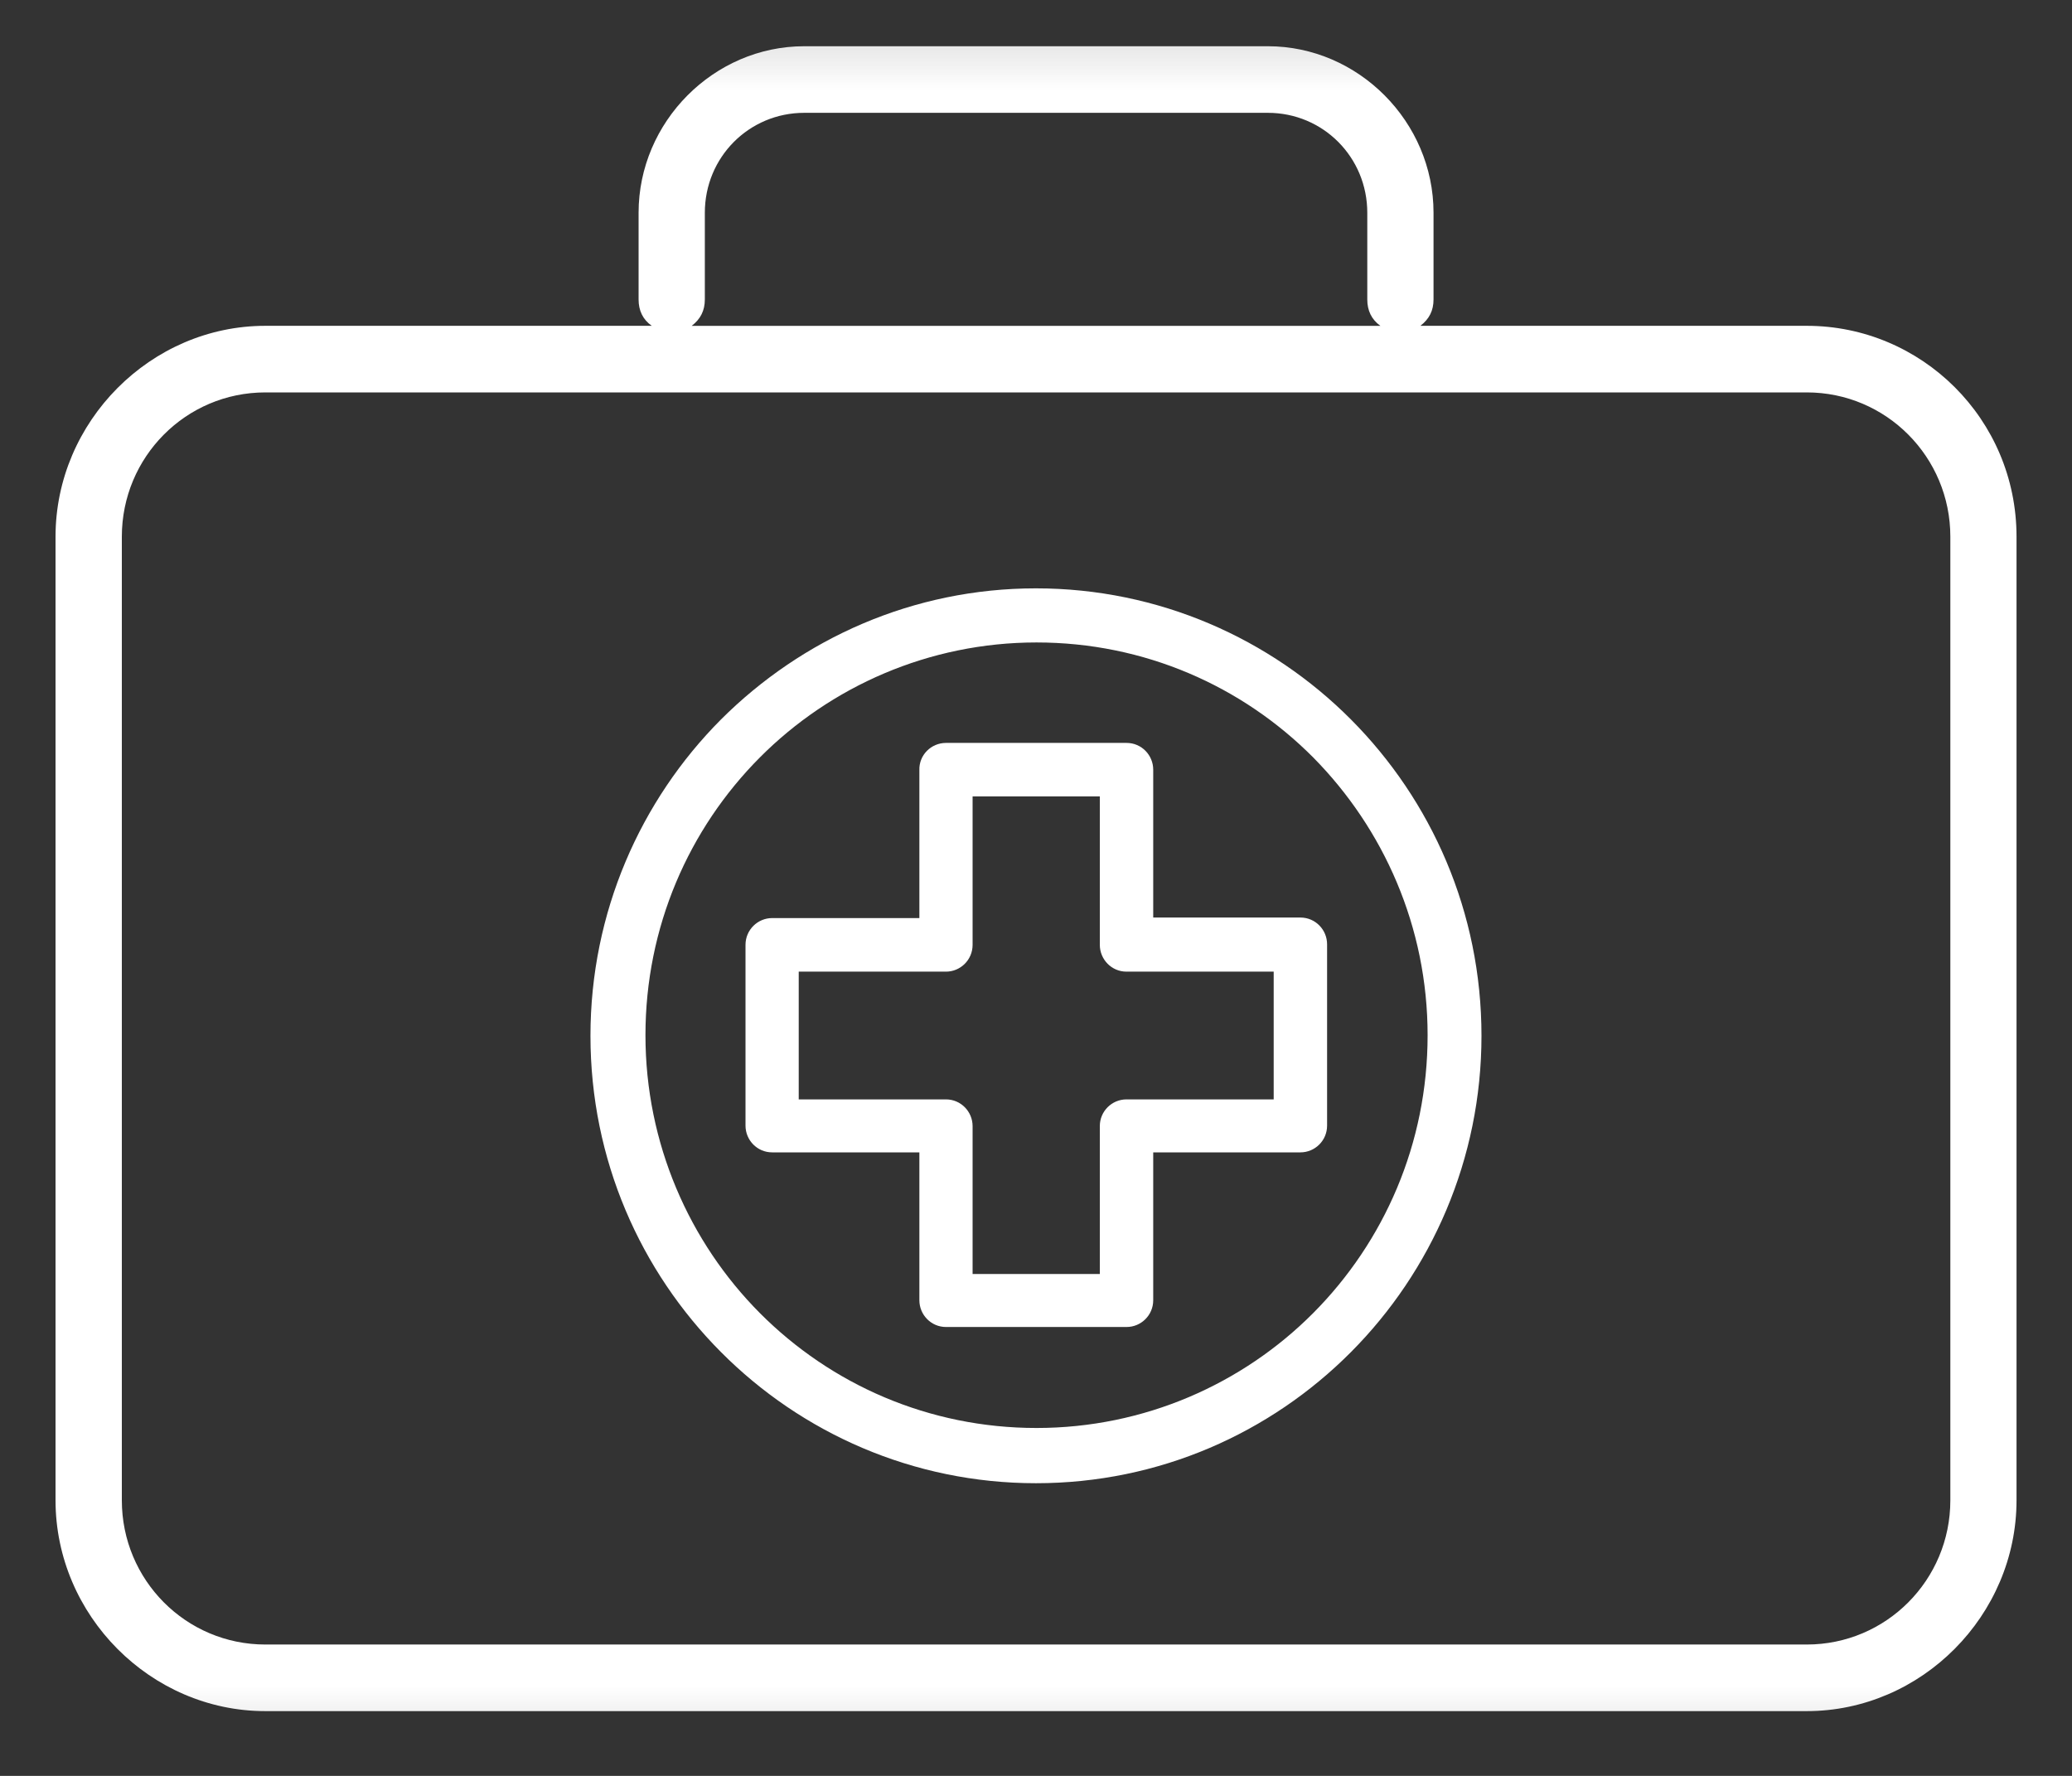
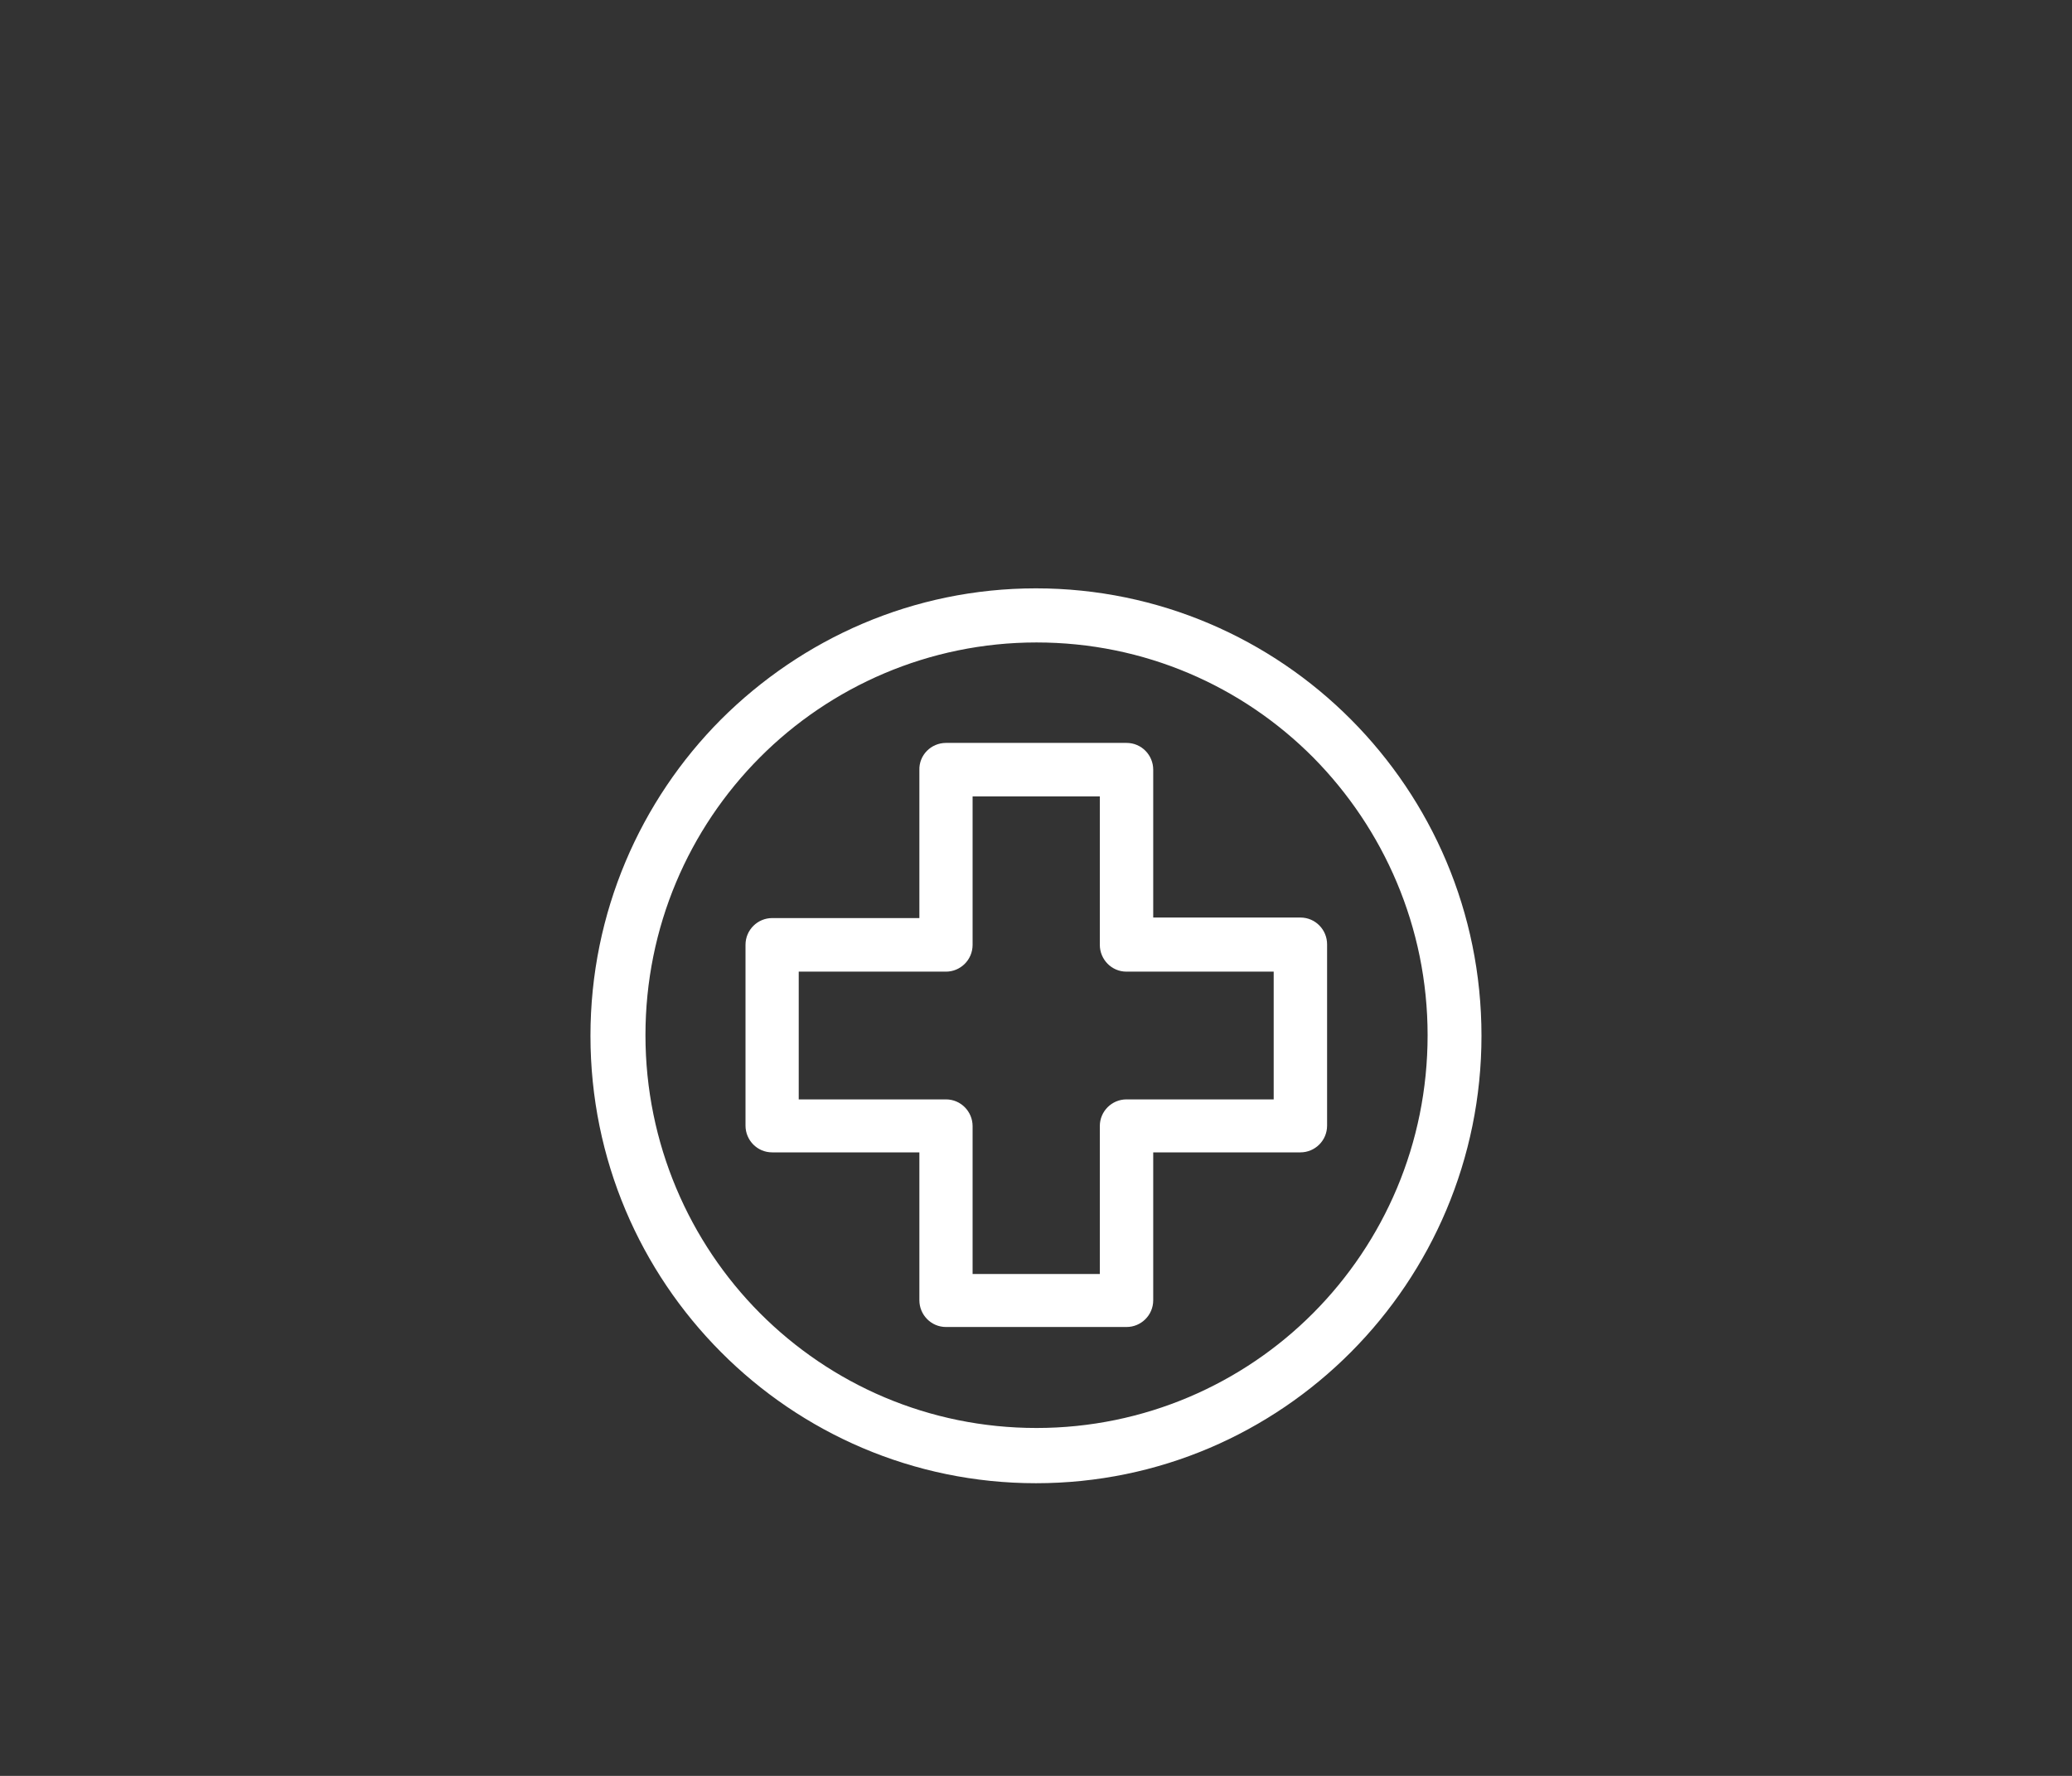
<svg xmlns="http://www.w3.org/2000/svg" width="35" height="30" viewBox="0 0 35 30" fill="none">
  <rect x="0" y="0" width="35" height="30" fill="#333333" stroke="none" />
  <mask id="mask0_626_1942" style="mask-type:luminance" maskUnits="userSpaceOnUse" x="0" y="0" width="35" height="30">
-     <path fill-rule="evenodd" clip-rule="evenodd" d="M0 0.156H35V29.844H0V0.156Z" fill="white" />
-   </mask>
+     </mask>
  <g mask="url(#mask0_626_1942)">
-     <path fill-rule="evenodd" clip-rule="evenodd" d="M32.945 25.344C32.945 26.692 31.861 27.781 30.52 27.781H4.482C3.141 27.781 2.058 26.692 2.058 25.344V9.067C2.058 7.719 3.141 6.629 4.482 6.629H30.52C31.861 6.629 32.945 7.719 32.945 9.067V25.344ZM11.906 5.058V3.594C11.906 2.656 12.652 1.906 13.585 1.906H21.417C22.35 1.906 23.096 2.656 23.096 3.594V5.058C23.096 5.246 23.167 5.397 23.318 5.505H11.684C11.835 5.388 11.906 5.246 11.906 5.058ZM30.52 5.504H23.993C24.144 5.388 24.215 5.246 24.215 5.058V3.594C24.215 2.058 22.945 0.781 21.417 0.781H13.585C12.057 0.781 10.787 2.058 10.787 3.594V5.058C10.787 5.246 10.858 5.397 11.009 5.504H4.482C2.546 5.504 0.938 7.121 0.938 9.067V25.344C0.938 27.29 2.546 28.906 4.482 28.906H30.52C32.456 28.906 34.063 27.29 34.063 25.344V9.067C34.063 7.076 32.456 5.504 30.52 5.504Z" fill="white" />
-   </g>
+     </g>
  <path fill-rule="evenodd" clip-rule="evenodd" d="M22.182 12.795C20.981 11.588 19.33 10.853 17.509 10.853C15.689 10.853 14.028 11.598 12.836 12.795C11.635 14.001 10.903 15.66 10.903 17.488C10.903 19.317 11.645 20.985 12.836 22.182C14.037 23.388 15.689 24.123 17.509 24.123C19.33 24.123 20.991 23.379 22.182 22.182C23.383 20.975 24.115 19.317 24.115 17.488C24.115 15.66 23.374 14.001 22.182 12.795ZM18.578 13.454H16.429V15.961C16.429 16.216 16.223 16.414 15.979 16.414H13.492V18.572H15.979C16.232 18.572 16.429 18.779 16.429 19.024V21.522H18.578V19.024C18.578 18.77 18.784 18.572 19.028 18.572H21.515V16.414H19.028C18.775 16.414 18.578 16.206 18.578 15.961V13.454ZM15.98 12.55H19.03C19.283 12.55 19.48 12.757 19.48 13.002V15.5H21.967C22.22 15.5 22.417 15.707 22.417 15.952V19.015C22.417 19.269 22.211 19.467 21.967 19.467H19.48V21.965C19.48 22.219 19.274 22.417 19.03 22.417H15.98C15.727 22.417 15.53 22.21 15.53 21.965V19.467H13.043C12.79 19.467 12.593 19.26 12.593 19.015V15.961C12.593 15.707 12.8 15.509 13.043 15.509H15.53V13.011C15.521 12.757 15.727 12.55 15.98 12.55ZM17.499 9.939C19.573 9.939 21.459 10.787 22.82 12.154C24.18 13.52 25.025 15.405 25.025 17.498C25.025 19.581 24.18 21.475 22.82 22.841C21.459 24.208 19.582 25.056 17.499 25.056C15.425 25.056 13.539 24.208 12.179 22.841C10.818 21.475 9.974 19.59 9.974 17.498C9.974 15.415 10.818 13.52 12.179 12.154C13.549 10.787 15.425 9.939 17.499 9.939Z" fill="white" />
</svg>